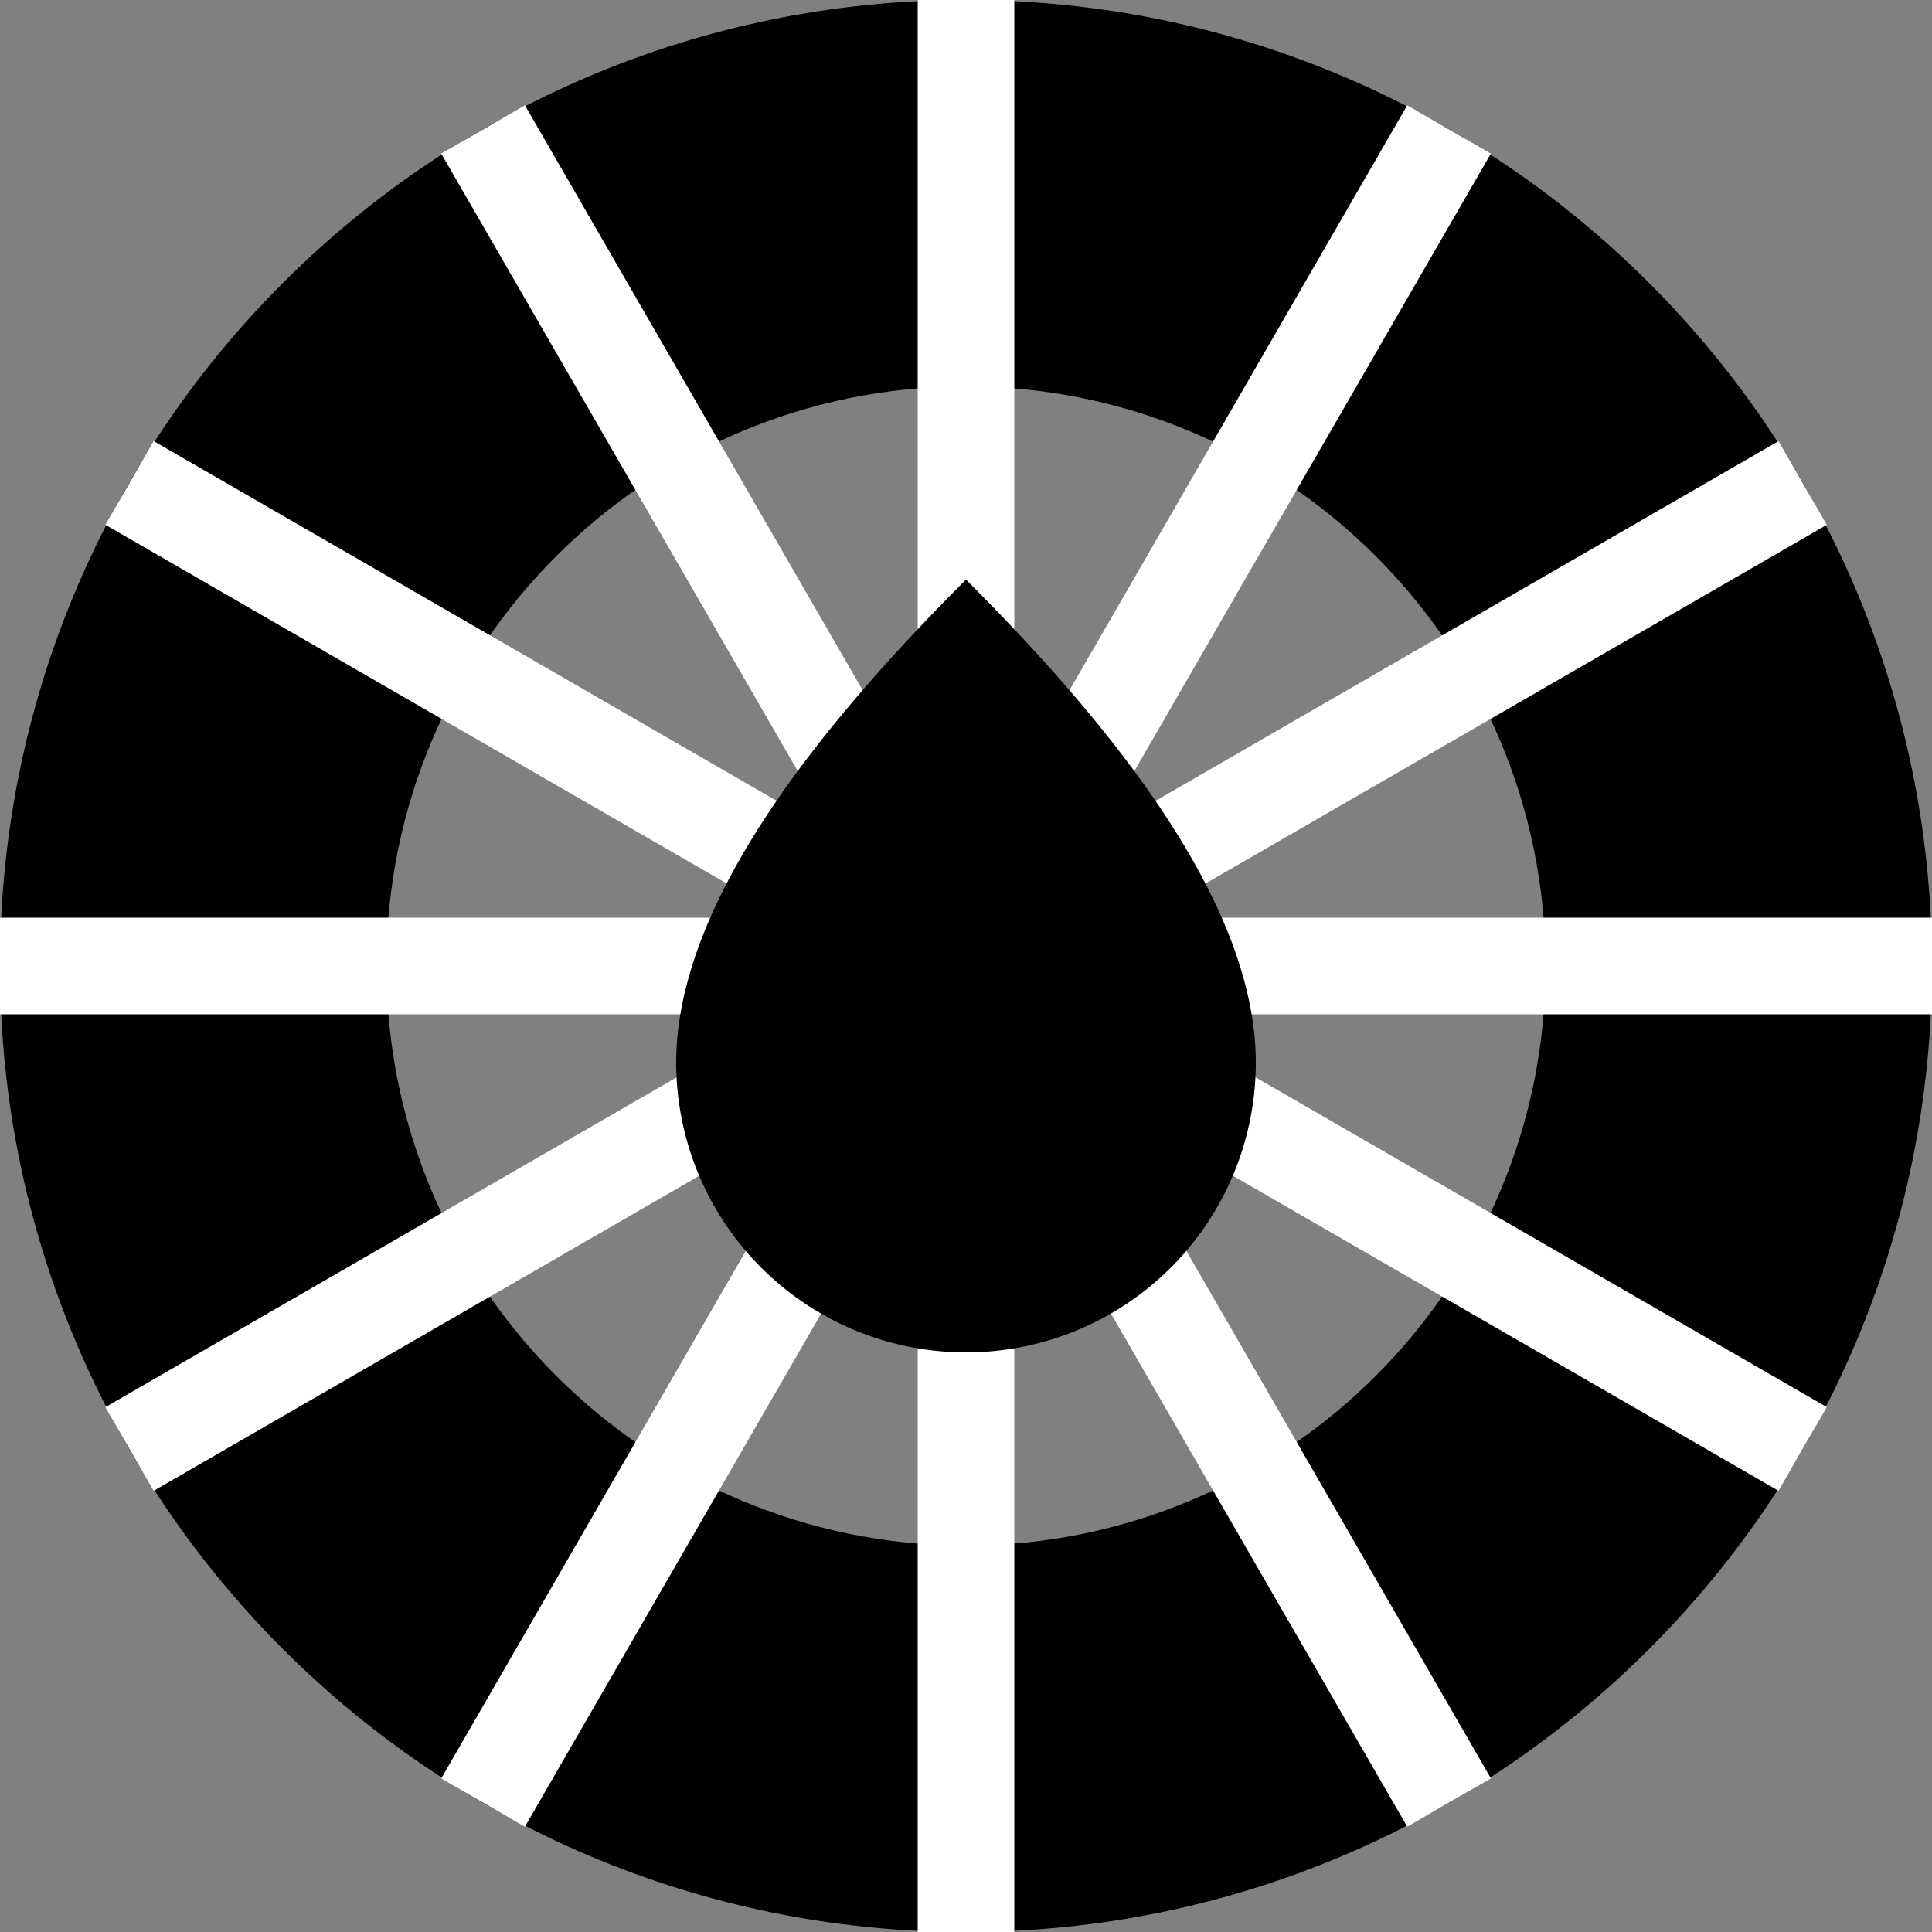
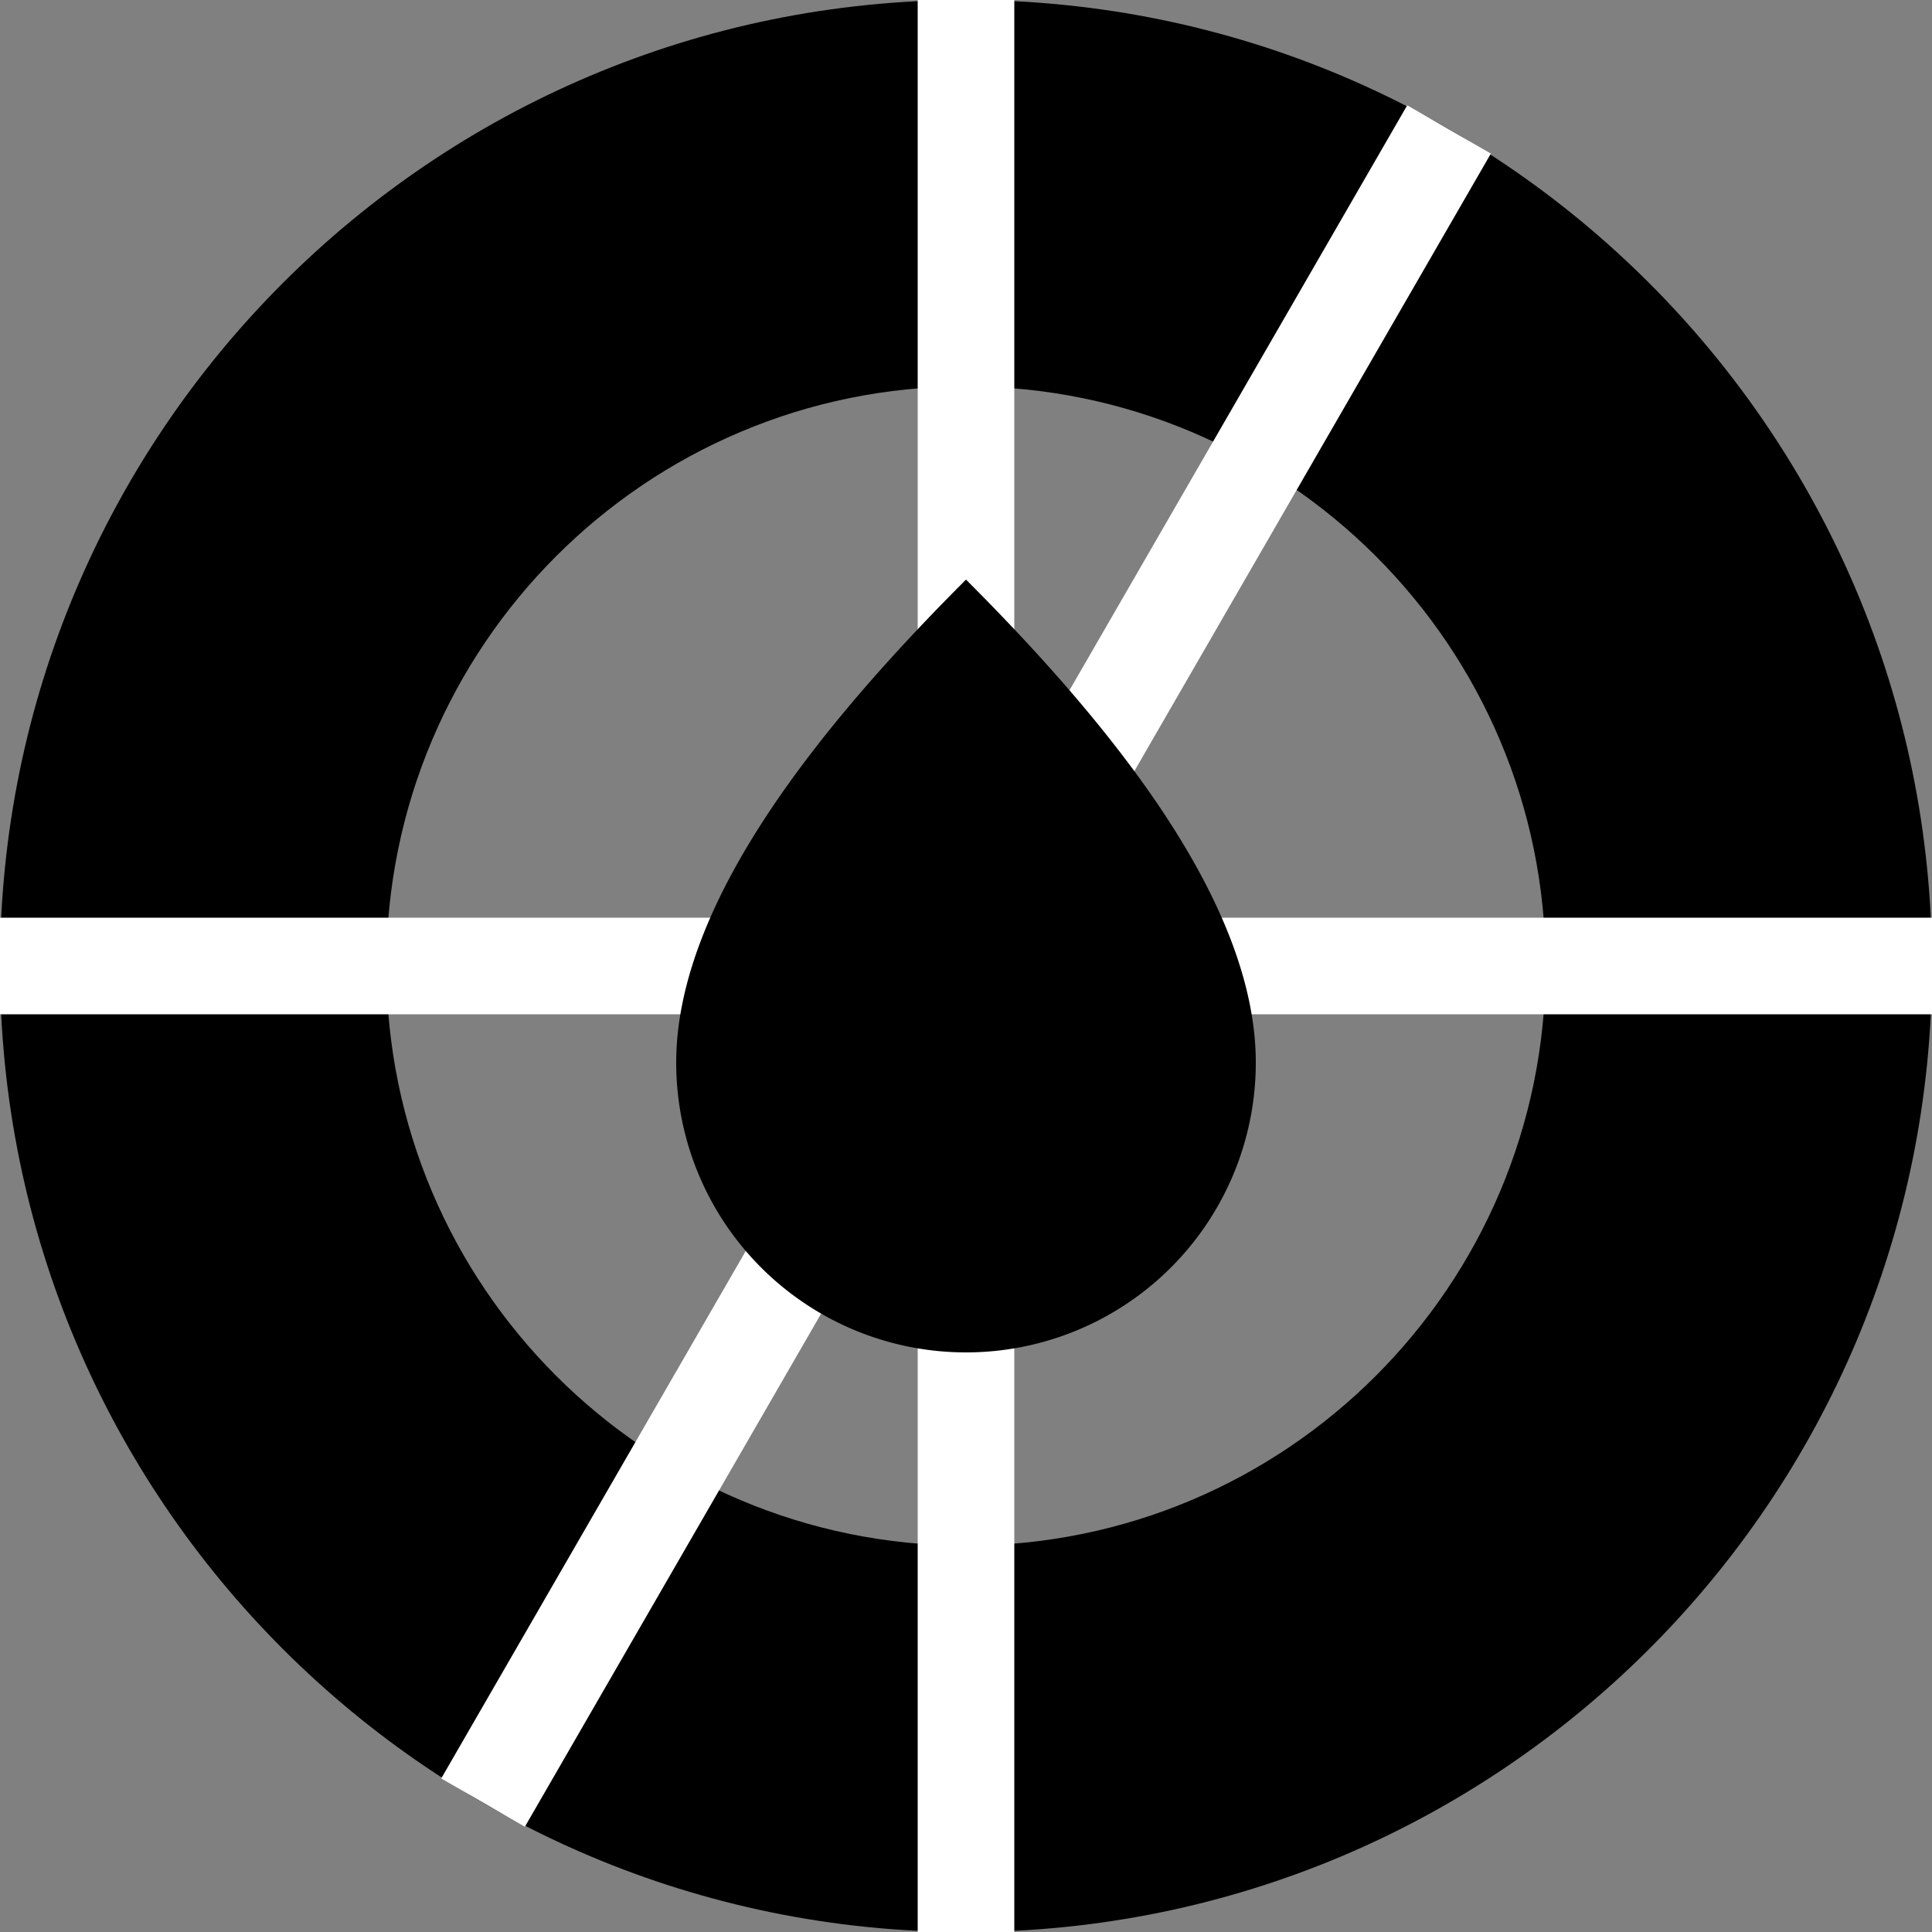
<svg xmlns="http://www.w3.org/2000/svg" width="40" height="40" viewBox="0 0 40 40" fill="none">
  <rect x="0" y="0" width="40" height="40" fill="#808080" stroke="none" />
  <g clip-path="url(#a)">
    <path d="M40 20c0 11.046-8.954 20-20 20S0 31.046 0 20 8.954 0 20 0s20 8.954 20 20M8 20c0 6.627 5.373 12 12 12s12-5.373 12-12S26.627 8 20 8 8 13.373 8 20" fill="#000" />
    <path fill="#fff" d="M19 0h2v40h-2z" />
    <path fill="#fff" d="M40 19v2H0v-2z" />
    <path fill="#fff" d="m29.135 2.18 1.732 1-20 34.641-1.732-1z" />
-     <path fill="#fff" d="m36.822 9.134 1 1.732-34.641 20-1-1.732z" />
-     <path fill="#fff" d="m30.868 36.82-1.733 1-20-34.64 1.733-1z" />
-     <path fill="#fff" d="m37.822 29.133-1 1.732-34.64-20 1-1.732z" />
    <path d="M26 22a6 6 0 0 1-12 0c0-3.314 3-7 6-10 3 3 6 6.686 6 10" fill="#000" />
  </g>
  <defs>
    <clipPath id="a">
      <path fill="#fff" d="M0 0h40v40H0z" />
    </clipPath>
  </defs>
</svg>